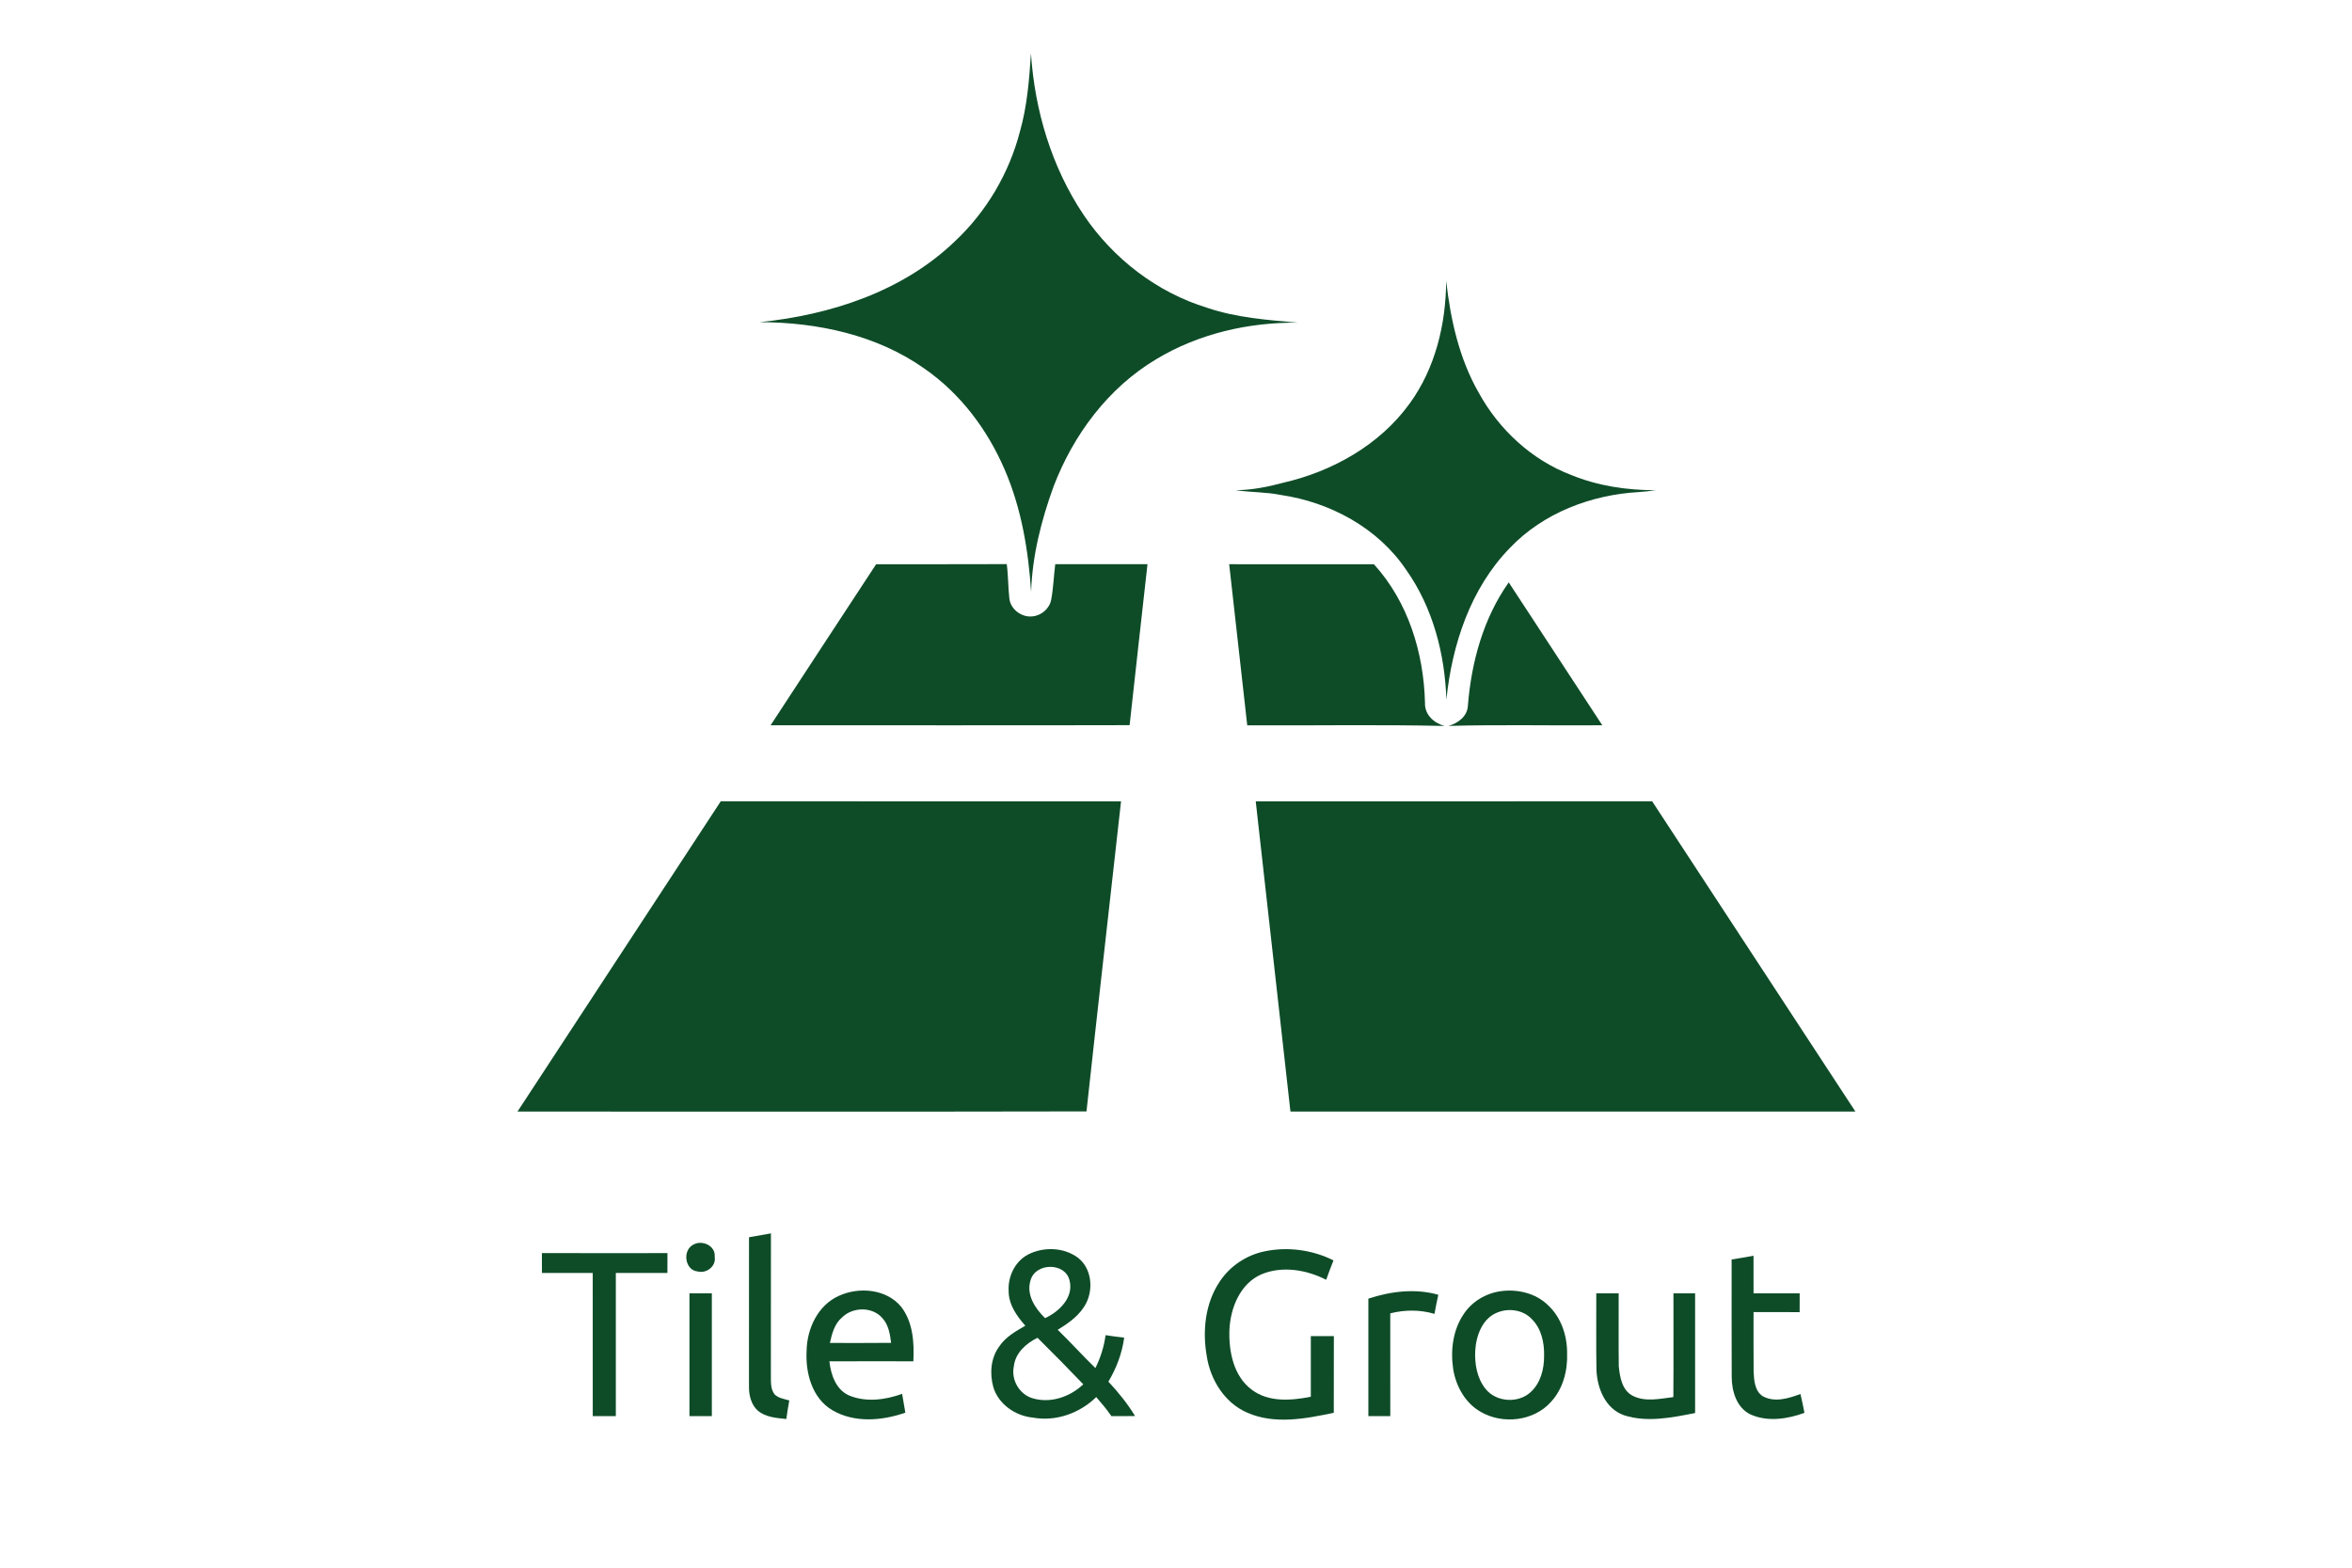
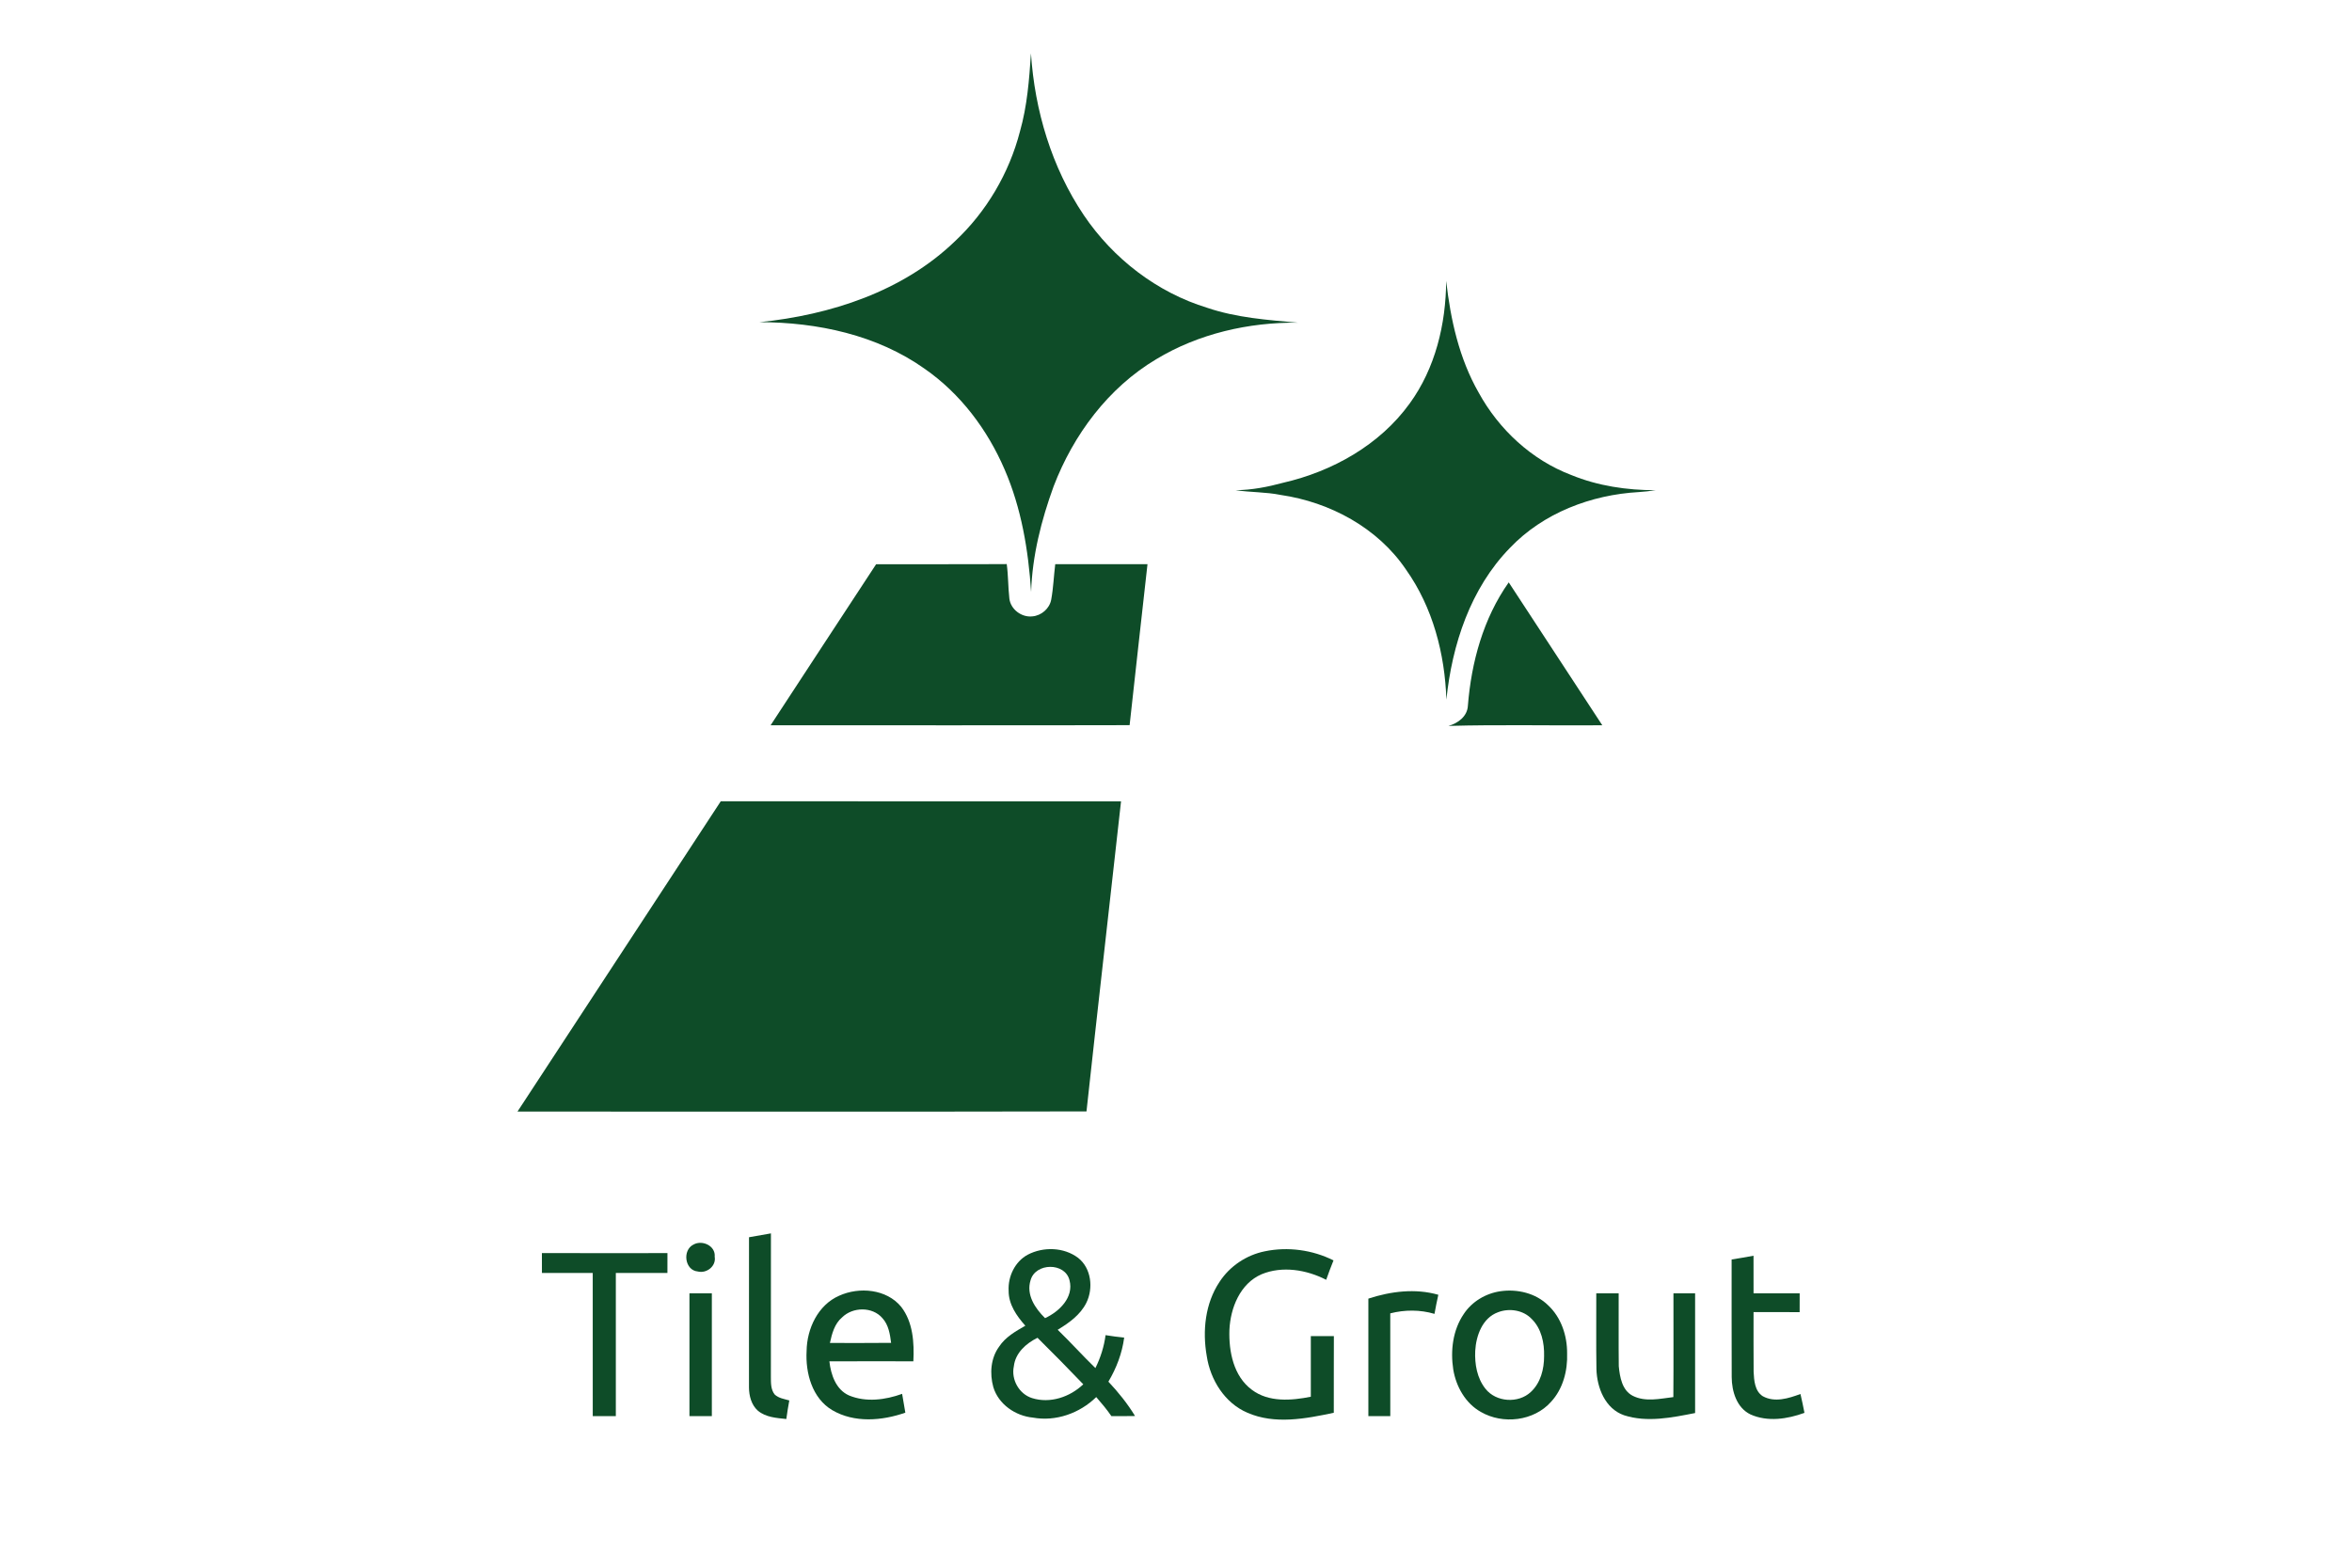
<svg xmlns="http://www.w3.org/2000/svg" width="900pt" height="600pt" viewBox="0 0 900 600" version="1.1">
  <g id="#ffffffff">
    <path fill="#ffffff" opacity="0" d=" M 0.00 0.00 L 900.00 0.00 L 900.00 600.00 L 0.00 600.00 L 0.00 0.00 M 390.29 50.30 C 386.15 66.30 377.45 81.06 365.40 92.35 C 345.42 111.59 317.76 120.54 290.65 123.30 C 312.75 123.34 335.58 128.17 353.84 141.15 C 367.52 150.66 377.86 164.44 384.41 179.67 C 390.83 194.46 393.51 210.56 394.56 226.55 C 395.00 212.69 398.46 199.10 403.18 186.12 C 410.74 166.37 424.09 148.41 442.42 137.49 C 458.63 127.69 477.80 123.31 496.64 123.50 C 484.98 122.45 473.16 121.61 461.99 117.82 C 442.73 111.94 425.96 98.99 414.73 82.36 C 402.44 64.10 395.93 42.30 394.50 20.42 C 393.84 30.46 393.06 40.58 390.29 50.30 M 553.38 107.51 C 553.28 124.03 549.24 140.94 539.40 154.45 C 527.94 170.31 509.86 180.43 491.02 184.76 C 485.07 186.37 478.97 187.56 472.79 187.61 C 478.53 188.46 484.37 188.28 490.07 189.43 C 508.94 192.19 527.21 202.01 538.02 218.01 C 548.26 232.45 552.89 250.23 553.46 267.76 C 555.65 246.66 562.68 225.20 577.75 209.73 C 590.49 196.33 608.83 189.37 627.07 188.33 C 629.23 188.21 631.37 187.94 633.51 187.62 C 622.53 187.62 611.42 185.98 601.22 181.79 C 586.09 176.03 573.55 164.38 565.81 150.25 C 558.35 137.21 555.06 122.30 553.38 107.51 M 335.25 215.95 C 321.79 236.49 308.30 257.02 294.87 277.59 C 340.66 277.56 386.46 277.66 432.25 277.54 C 434.47 257.00 436.83 236.48 439.09 215.94 C 427.32 215.93 415.56 215.94 403.79 215.94 C 403.23 220.45 403.07 225.02 402.25 229.49 C 401.62 232.94 398.46 235.64 394.99 235.91 C 390.91 236.35 386.74 233.23 386.24 229.12 C 385.74 224.73 385.83 220.28 385.23 215.89 C 368.57 216.00 351.91 215.90 335.25 215.95 M 470.35 215.94 C 472.64 236.50 474.95 257.05 477.26 277.60 C 502.42 277.75 527.60 277.26 552.75 277.85 C 548.74 276.78 545.13 273.52 545.28 269.11 C 544.84 249.92 538.83 230.33 525.73 215.95 C 507.27 215.92 488.81 215.94 470.35 215.94 M 577.32 222.89 C 567.58 236.68 563.01 253.45 561.69 270.11 C 561.48 274.19 557.89 276.83 554.25 277.83 C 573.87 277.28 593.51 277.75 613.13 277.59 C 601.22 259.34 589.26 241.12 577.32 222.89 M 198.02 425.43 C 270.59 425.40 343.17 425.53 415.75 425.37 C 420.05 385.80 424.58 346.25 428.97 306.69 C 377.91 306.68 326.85 306.69 275.80 306.68 C 249.85 346.25 223.93 385.84 198.02 425.43 M 480.51 306.69 C 484.92 346.27 489.35 385.85 493.79 425.43 C 565.86 425.44 637.92 425.44 709.98 425.43 C 684.07 385.84 658.15 346.25 632.20 306.68 C 581.64 306.69 531.07 306.68 480.51 306.69 M 286.61 473.53 C 286.60 492.69 286.62 511.85 286.60 531.01 C 286.62 534.22 287.51 537.71 290.01 539.92 C 293.04 542.45 297.13 542.71 300.89 543.10 C 301.22 540.71 301.58 538.34 302.03 535.99 C 300.11 535.43 297.96 535.15 296.45 533.73 C 294.92 531.83 295.00 529.30 294.98 527.01 C 295.02 508.69 294.98 490.37 295.00 472.05 C 292.21 472.57 289.40 473.02 286.61 473.53 M 265.39 476.32 C 261.02 478.42 261.99 486.18 266.98 486.63 C 270.39 487.50 274.12 484.60 273.48 480.98 C 273.88 476.81 268.72 474.45 265.39 476.32 M 393.26 480.21 C 388.36 482.86 385.66 488.56 385.96 494.03 C 385.92 499.23 389.03 503.67 392.35 507.39 C 388.63 509.52 384.71 511.73 382.30 515.42 C 379.08 519.83 378.67 525.73 380.09 530.87 C 382.06 537.45 388.55 541.92 395.23 542.56 C 404.03 544.16 413.16 540.89 419.48 534.70 C 421.52 537.04 423.52 539.43 425.28 541.99 C 428.30 542.01 431.31 542.00 434.33 541.95 C 431.44 537.19 427.93 532.85 424.13 528.80 C 427.21 523.63 429.38 517.92 430.17 511.94 C 427.78 511.69 425.41 511.40 423.05 511.00 C 422.47 515.39 421.13 519.63 419.16 523.60 C 414.24 518.82 409.65 513.71 404.73 508.94 C 409.03 506.35 413.38 503.26 415.68 498.65 C 418.45 493.07 417.62 485.38 412.53 481.41 C 407.07 477.30 399.23 477.09 393.26 480.21 M 483.99 478.91 C 476.97 480.32 470.56 484.60 466.66 490.61 C 461.15 498.85 460.08 509.38 461.76 518.96 C 463.13 528.09 468.63 536.99 477.34 540.70 C 487.82 545.28 499.62 542.99 510.38 540.71 C 510.41 530.93 510.36 521.14 510.41 511.36 C 507.47 511.36 504.53 511.36 501.59 511.36 C 501.62 519.09 501.62 526.83 501.59 534.57 C 494.13 536.06 485.47 536.76 479.04 531.92 C 472.00 526.72 470.16 517.24 470.44 508.99 C 470.83 500.56 474.53 491.25 482.75 487.69 C 490.69 484.40 499.99 485.97 507.47 489.82 C 508.34 487.32 509.28 484.84 510.27 482.39 C 502.24 478.36 492.78 477.07 483.99 478.91 M 207.37 487.20 C 213.85 487.17 220.33 487.19 226.81 487.19 C 226.82 505.46 226.81 523.73 226.82 542.00 C 229.76 542.00 232.70 542.00 235.65 541.99 C 235.64 523.72 235.63 505.45 235.65 487.19 C 242.23 487.18 248.81 487.18 255.39 487.19 C 255.39 484.65 255.39 482.12 255.40 479.60 C 239.39 479.61 223.37 479.63 207.36 479.59 C 207.36 482.12 207.36 484.66 207.37 487.20 M 662.61 482.04 C 662.63 497.04 662.57 512.04 662.64 527.04 C 662.67 532.51 664.54 538.81 669.84 541.35 C 676.37 544.28 683.96 543.13 690.48 540.74 C 690.05 538.31 689.48 535.92 688.95 533.52 C 684.41 535.20 679.07 536.90 674.51 534.36 C 671.45 532.38 671.20 528.33 671.03 525.05 C 670.94 517.43 671.03 509.80 671.00 502.18 C 676.88 502.19 682.76 502.17 688.64 502.19 C 688.63 499.79 688.63 497.40 688.65 495.01 C 682.76 494.99 676.88 495.00 671.00 495.00 C 670.99 490.20 671.01 485.40 670.99 480.60 C 668.20 481.11 665.41 481.62 662.61 482.04 M 321.11 495.91 C 312.99 499.45 308.76 508.55 308.65 517.05 C 308.17 525.46 310.76 535.14 318.45 539.70 C 326.89 544.67 337.49 543.80 346.43 540.67 C 346.02 538.26 345.60 535.87 345.20 533.47 C 338.77 535.80 331.35 536.77 324.88 534.08 C 319.84 531.85 317.93 526.09 317.37 521.02 C 328.08 520.98 338.79 521.00 349.50 521.01 C 349.86 513.87 349.38 506.03 344.84 500.16 C 339.25 493.34 328.80 492.42 321.11 495.91 M 523.61 497.02 C 523.61 512.01 523.61 527.00 523.61 542.00 C 526.40 541.99 529.20 542.00 532.00 542.00 C 532.00 528.89 532.01 515.78 531.99 502.66 C 537.54 501.24 543.41 501.22 548.91 502.86 C 549.34 500.41 549.84 497.98 550.38 495.55 C 541.57 493.03 532.20 494.22 523.61 497.02 M 574.17 494.19 C 568.54 495.00 563.22 498.15 560.09 502.94 C 555.91 509.09 554.98 516.91 556.09 524.13 C 557.17 530.67 560.75 537.09 566.66 540.39 C 575.07 545.27 586.93 543.91 593.49 536.54 C 598.09 531.57 599.90 524.60 599.66 517.95 C 599.70 511.21 597.40 504.23 592.39 499.57 C 587.67 494.91 580.61 493.27 574.17 494.19 M 263.82 495.00 C 263.81 510.67 263.81 526.33 263.82 542.00 C 266.67 542.00 269.53 542.00 272.39 542.00 C 272.39 526.33 272.39 510.67 272.39 495.00 C 269.53 495.00 266.67 495.00 263.82 495.00 M 610.82 495.00 C 610.86 504.66 610.72 514.33 610.88 523.99 C 611.07 531.10 614.20 539.14 621.45 541.66 C 630.28 544.52 639.78 542.55 648.64 540.81 C 648.64 525.54 648.64 510.27 648.64 495.01 C 645.88 494.99 643.11 494.99 640.35 495.01 C 640.33 508.24 640.42 521.48 640.31 534.71 C 635.18 535.32 629.60 536.67 624.75 534.20 C 620.68 532.09 619.83 527.02 619.43 522.90 C 619.32 513.60 619.43 504.30 619.39 495.00 C 616.53 495.00 613.67 495.00 610.82 495.00 Z" />
    <path fill="#ffffff" opacity="0" d=" M 394.35 489.98 C 396.21 483.23 407.60 483.07 409.26 490.03 C 410.96 496.54 405.32 501.99 399.90 504.49 C 396.09 500.75 392.60 495.56 394.35 489.98 Z" />
    <path fill="#ffffff" opacity="0" d=" M 322.22 504.21 C 326.30 500.16 333.82 500.03 337.65 504.48 C 340.01 507.05 340.57 510.62 340.98 513.95 C 333.17 514.05 325.37 513.98 317.57 513.99 C 318.34 510.45 319.33 506.65 322.22 504.21 Z" />
    <path fill="#ffffff" opacity="0" d=" M 573.21 502.24 C 577.53 500.56 582.93 501.40 586.15 504.85 C 589.85 508.51 590.98 513.99 590.85 519.02 C 590.87 523.97 589.53 529.28 585.78 532.74 C 581.02 537.23 572.46 536.69 568.41 531.51 C 565.19 527.48 564.26 522.06 564.50 517.03 C 564.83 511.18 567.24 504.42 573.21 502.24 Z" />
-     <path fill="#ffffff" opacity="0" d=" M 387.95 522.92 C 388.52 517.81 392.64 514.15 397.01 512.01 C 402.92 517.87 408.77 523.79 414.52 529.81 C 409.42 534.69 401.80 537.27 394.91 535.09 C 389.94 533.52 386.86 527.98 387.95 522.92 Z" />
  </g>
  <g id="#0e4c28ff">
    <path fill="#0e4c28" opacity="1.00" d=" M 390.29 50.30 C 393.06 40.58 393.84 30.46 394.50 20.42 C 395.93 42.30 402.44 64.10 414.73 82.36 C 425.96 98.99 442.73 111.94 461.99 117.82 C 473.16 121.61 484.98 122.45 496.64 123.50 C 477.80 123.31 458.63 127.69 442.42 137.49 C 424.09 148.41 410.74 166.37 403.18 186.12 C 398.46 199.10 395.00 212.69 394.56 226.55 C 393.51 210.56 390.83 194.46 384.41 179.67 C 377.86 164.44 367.52 150.66 353.84 141.15 C 335.58 128.17 312.75 123.34 290.65 123.30 C 317.76 120.54 345.42 111.59 365.40 92.35 C 377.45 81.06 386.15 66.30 390.29 50.30 Z" />
    <path fill="#0e4c28" opacity="1.00" d=" M 553.38 107.51 C 555.06 122.30 558.35 137.21 565.81 150.25 C 573.55 164.38 586.09 176.03 601.22 181.79 C 611.42 185.98 622.53 187.62 633.51 187.62 C 631.37 187.94 629.23 188.21 627.07 188.33 C 608.83 189.37 590.49 196.33 577.75 209.73 C 562.68 225.20 555.65 246.66 553.46 267.76 C 552.89 250.23 548.26 232.45 538.02 218.01 C 527.21 202.01 508.94 192.19 490.07 189.43 C 484.37 188.28 478.53 188.46 472.79 187.61 C 478.97 187.56 485.07 186.37 491.02 184.76 C 509.86 180.43 527.94 170.31 539.40 154.45 C 549.24 140.94 553.28 124.03 553.38 107.51 Z" />
    <path fill="#0e4c28" opacity="1.00" d=" M 335.25 215.95 C 351.91 215.90 368.57 216.00 385.23 215.89 C 385.83 220.28 385.74 224.73 386.24 229.12 C 386.74 233.23 390.91 236.35 394.99 235.91 C 398.46 235.64 401.62 232.94 402.25 229.49 C 403.07 225.02 403.23 220.45 403.79 215.94 C 415.56 215.94 427.32 215.93 439.09 215.94 C 436.83 236.48 434.47 257.00 432.25 277.54 C 386.46 277.66 340.66 277.56 294.87 277.59 C 308.30 257.02 321.79 236.49 335.25 215.95 Z" />
-     <path fill="#0e4c28" opacity="1.00" d=" M 470.35 215.94 C 488.81 215.94 507.27 215.92 525.73 215.95 C 538.83 230.33 544.84 249.92 545.28 269.11 C 545.13 273.52 548.74 276.78 552.75 277.85 C 527.60 277.26 502.42 277.75 477.26 277.60 C 474.95 257.05 472.64 236.50 470.35 215.94 Z" />
    <path fill="#0e4c28" opacity="1.00" d=" M 577.32 222.89 C 589.26 241.12 601.22 259.34 613.13 277.59 C 593.51 277.75 573.87 277.28 554.25 277.83 C 557.89 276.83 561.48 274.19 561.69 270.11 C 563.01 253.45 567.58 236.68 577.32 222.89 Z" />
    <path fill="#0e4c28" opacity="1.00" d=" M 198.02 425.43 C 223.93 385.84 249.85 346.25 275.80 306.68 C 326.85 306.69 377.91 306.68 428.97 306.69 C 424.58 346.25 420.05 385.80 415.75 425.37 C 343.17 425.53 270.59 425.40 198.02 425.43 Z" />
-     <path fill="#0e4c28" opacity="1.00" d=" M 480.51 306.69 C 531.07 306.68 581.64 306.69 632.20 306.68 C 658.15 346.25 684.07 385.84 709.98 425.43 C 637.92 425.44 565.86 425.44 493.79 425.43 C 489.35 385.85 484.92 346.27 480.51 306.69 Z" />
  </g>
  <g id="#0e4c28ff">
    <path fill="#0e4c28" opacity="1.00" d=" M 286.61 473.53 C 289.40 473.02 292.21 472.57 295.00 472.05 C 294.98 490.37 295.02 508.69 294.98 527.01 C 295.00 529.30 294.92 531.83 296.45 533.73 C 297.96 535.15 300.11 535.43 302.03 535.99 C 301.58 538.34 301.22 540.71 300.89 543.10 C 297.13 542.71 293.04 542.45 290.01 539.92 C 287.51 537.71 286.62 534.22 286.60 531.01 C 286.62 511.85 286.60 492.69 286.61 473.53 Z" />
    <path fill="#0e4c28" opacity="1.00" d=" M 265.39 476.32 C 268.72 474.45 273.88 476.81 273.48 480.98 C 274.12 484.60 270.39 487.50 266.98 486.63 C 261.99 486.18 261.02 478.42 265.39 476.32 Z" />
    <path fill="#0e4c28" opacity="1.00" d=" M 393.26 480.21 C 399.23 477.09 407.07 477.30 412.53 481.41 C 417.62 485.38 418.45 493.07 415.68 498.65 C 413.38 503.26 409.03 506.35 404.73 508.94 C 409.65 513.71 414.24 518.82 419.16 523.60 C 421.13 519.63 422.47 515.39 423.05 511.00 C 425.41 511.40 427.78 511.69 430.17 511.94 C 429.38 517.92 427.21 523.63 424.13 528.80 C 427.93 532.85 431.44 537.19 434.33 541.95 C 431.31 542.00 428.30 542.01 425.28 541.99 C 423.52 539.43 421.52 537.04 419.48 534.70 C 413.16 540.89 404.03 544.16 395.23 542.56 C 388.55 541.92 382.06 537.45 380.09 530.87 C 378.67 525.73 379.08 519.83 382.30 515.42 C 384.71 511.73 388.63 509.52 392.35 507.39 C 389.03 503.67 385.92 499.23 385.96 494.03 C 385.66 488.56 388.36 482.86 393.26 480.21 M 394.35 489.98 C 392.60 495.56 396.09 500.75 399.90 504.49 C 405.32 501.99 410.96 496.54 409.26 490.03 C 407.60 483.07 396.21 483.23 394.35 489.98 M 387.95 522.92 C 386.86 527.98 389.94 533.52 394.91 535.09 C 401.80 537.27 409.42 534.69 414.52 529.81 C 408.77 523.79 402.92 517.87 397.01 512.01 C 392.64 514.15 388.52 517.81 387.95 522.92 Z" />
    <path fill="#0e4c28" opacity="1.00" d=" M 483.99 478.91 C 492.78 477.07 502.24 478.36 510.27 482.39 C 509.28 484.84 508.34 487.32 507.47 489.82 C 499.99 485.97 490.69 484.40 482.75 487.69 C 474.53 491.25 470.83 500.56 470.44 508.99 C 470.16 517.24 472.00 526.72 479.04 531.92 C 485.47 536.76 494.13 536.06 501.59 534.57 C 501.62 526.83 501.62 519.09 501.59 511.36 C 504.53 511.36 507.47 511.36 510.41 511.36 C 510.36 521.14 510.41 530.93 510.38 540.71 C 499.62 542.99 487.82 545.28 477.34 540.70 C 468.63 536.99 463.13 528.09 461.76 518.96 C 460.08 509.38 461.15 498.85 466.66 490.61 C 470.56 484.60 476.97 480.32 483.99 478.91 Z" />
    <path fill="#0e4c28" opacity="1.00" d=" M 207.37 487.20 C 207.36 484.66 207.36 482.12 207.36 479.59 C 223.37 479.63 239.39 479.61 255.40 479.60 C 255.39 482.12 255.39 484.65 255.39 487.19 C 248.81 487.18 242.23 487.18 235.65 487.19 C 235.63 505.45 235.64 523.72 235.65 541.99 C 232.70 542.00 229.76 542.00 226.82 542.00 C 226.81 523.73 226.82 505.46 226.81 487.19 C 220.33 487.19 213.85 487.17 207.37 487.20 Z" />
    <path fill="#0e4c28" opacity="1.00" d=" M 662.61 482.04 C 665.41 481.62 668.20 481.11 670.99 480.60 C 671.01 485.40 670.99 490.20 671.00 495.00 C 676.88 495.00 682.76 494.99 688.65 495.01 C 688.63 497.40 688.63 499.79 688.64 502.19 C 682.76 502.17 676.88 502.19 671.00 502.18 C 671.03 509.80 670.94 517.43 671.03 525.05 C 671.20 528.33 671.45 532.38 674.51 534.36 C 679.07 536.90 684.41 535.20 688.95 533.52 C 689.48 535.92 690.05 538.31 690.48 540.74 C 683.96 543.13 676.37 544.28 669.84 541.35 C 664.54 538.81 662.67 532.51 662.64 527.04 C 662.57 512.04 662.63 497.04 662.61 482.04 Z" />
    <path fill="#0e4c28" opacity="1.00" d=" M 321.11 495.91 C 328.80 492.42 339.25 493.34 344.84 500.16 C 349.38 506.03 349.86 513.87 349.50 521.01 C 338.79 521.00 328.08 520.98 317.37 521.02 C 317.93 526.09 319.84 531.85 324.88 534.08 C 331.35 536.77 338.77 535.80 345.20 533.47 C 345.60 535.87 346.02 538.26 346.43 540.67 C 337.49 543.80 326.89 544.67 318.45 539.70 C 310.76 535.14 308.17 525.46 308.65 517.05 C 308.76 508.55 312.99 499.45 321.11 495.91 M 322.22 504.21 C 319.33 506.65 318.34 510.45 317.57 513.99 C 325.37 513.98 333.17 514.05 340.98 513.95 C 340.57 510.62 340.01 507.05 337.65 504.48 C 333.82 500.03 326.30 500.16 322.22 504.21 Z" />
    <path fill="#0e4c28" opacity="1.00" d=" M 523.61 497.02 C 532.20 494.22 541.57 493.03 550.38 495.55 C 549.84 497.98 549.34 500.41 548.91 502.86 C 543.41 501.22 537.54 501.24 531.99 502.66 C 532.01 515.78 532.00 528.89 532.00 542.00 C 529.20 542.00 526.40 541.99 523.61 542.00 C 523.61 527.00 523.61 512.01 523.61 497.02 Z" />
    <path fill="#0e4c28" opacity="1.00" d=" M 574.17 494.19 C 580.61 493.27 587.67 494.91 592.39 499.57 C 597.40 504.23 599.70 511.21 599.66 517.95 C 599.90 524.60 598.09 531.57 593.49 536.54 C 586.93 543.91 575.07 545.27 566.66 540.39 C 560.75 537.09 557.17 530.67 556.09 524.13 C 554.98 516.91 555.91 509.09 560.09 502.94 C 563.22 498.15 568.54 495.00 574.17 494.19 M 573.21 502.24 C 567.24 504.42 564.83 511.18 564.50 517.03 C 564.26 522.06 565.19 527.48 568.41 531.51 C 572.46 536.69 581.02 537.23 585.78 532.74 C 589.53 529.28 590.87 523.97 590.85 519.02 C 590.98 513.99 589.85 508.51 586.15 504.85 C 582.93 501.40 577.53 500.56 573.21 502.24 Z" />
    <path fill="#0e4c28" opacity="1.00" d=" M 263.82 495.00 C 266.67 495.00 269.53 495.00 272.39 495.00 C 272.39 510.67 272.39 526.33 272.39 542.00 C 269.53 542.00 266.67 542.00 263.82 542.00 C 263.81 526.33 263.81 510.67 263.82 495.00 Z" />
    <path fill="#0e4c28" opacity="1.00" d=" M 610.82 495.00 C 613.67 495.00 616.53 495.00 619.39 495.00 C 619.43 504.30 619.32 513.60 619.43 522.90 C 619.83 527.02 620.68 532.09 624.75 534.20 C 629.60 536.67 635.18 535.32 640.31 534.71 C 640.42 521.48 640.33 508.24 640.35 495.01 C 643.11 494.99 645.88 494.99 648.64 495.01 C 648.64 510.27 648.64 525.54 648.64 540.81 C 639.78 542.55 630.28 544.52 621.45 541.66 C 614.20 539.14 611.07 531.10 610.88 523.99 C 610.72 514.33 610.86 504.66 610.82 495.00 Z" />
  </g>
</svg>